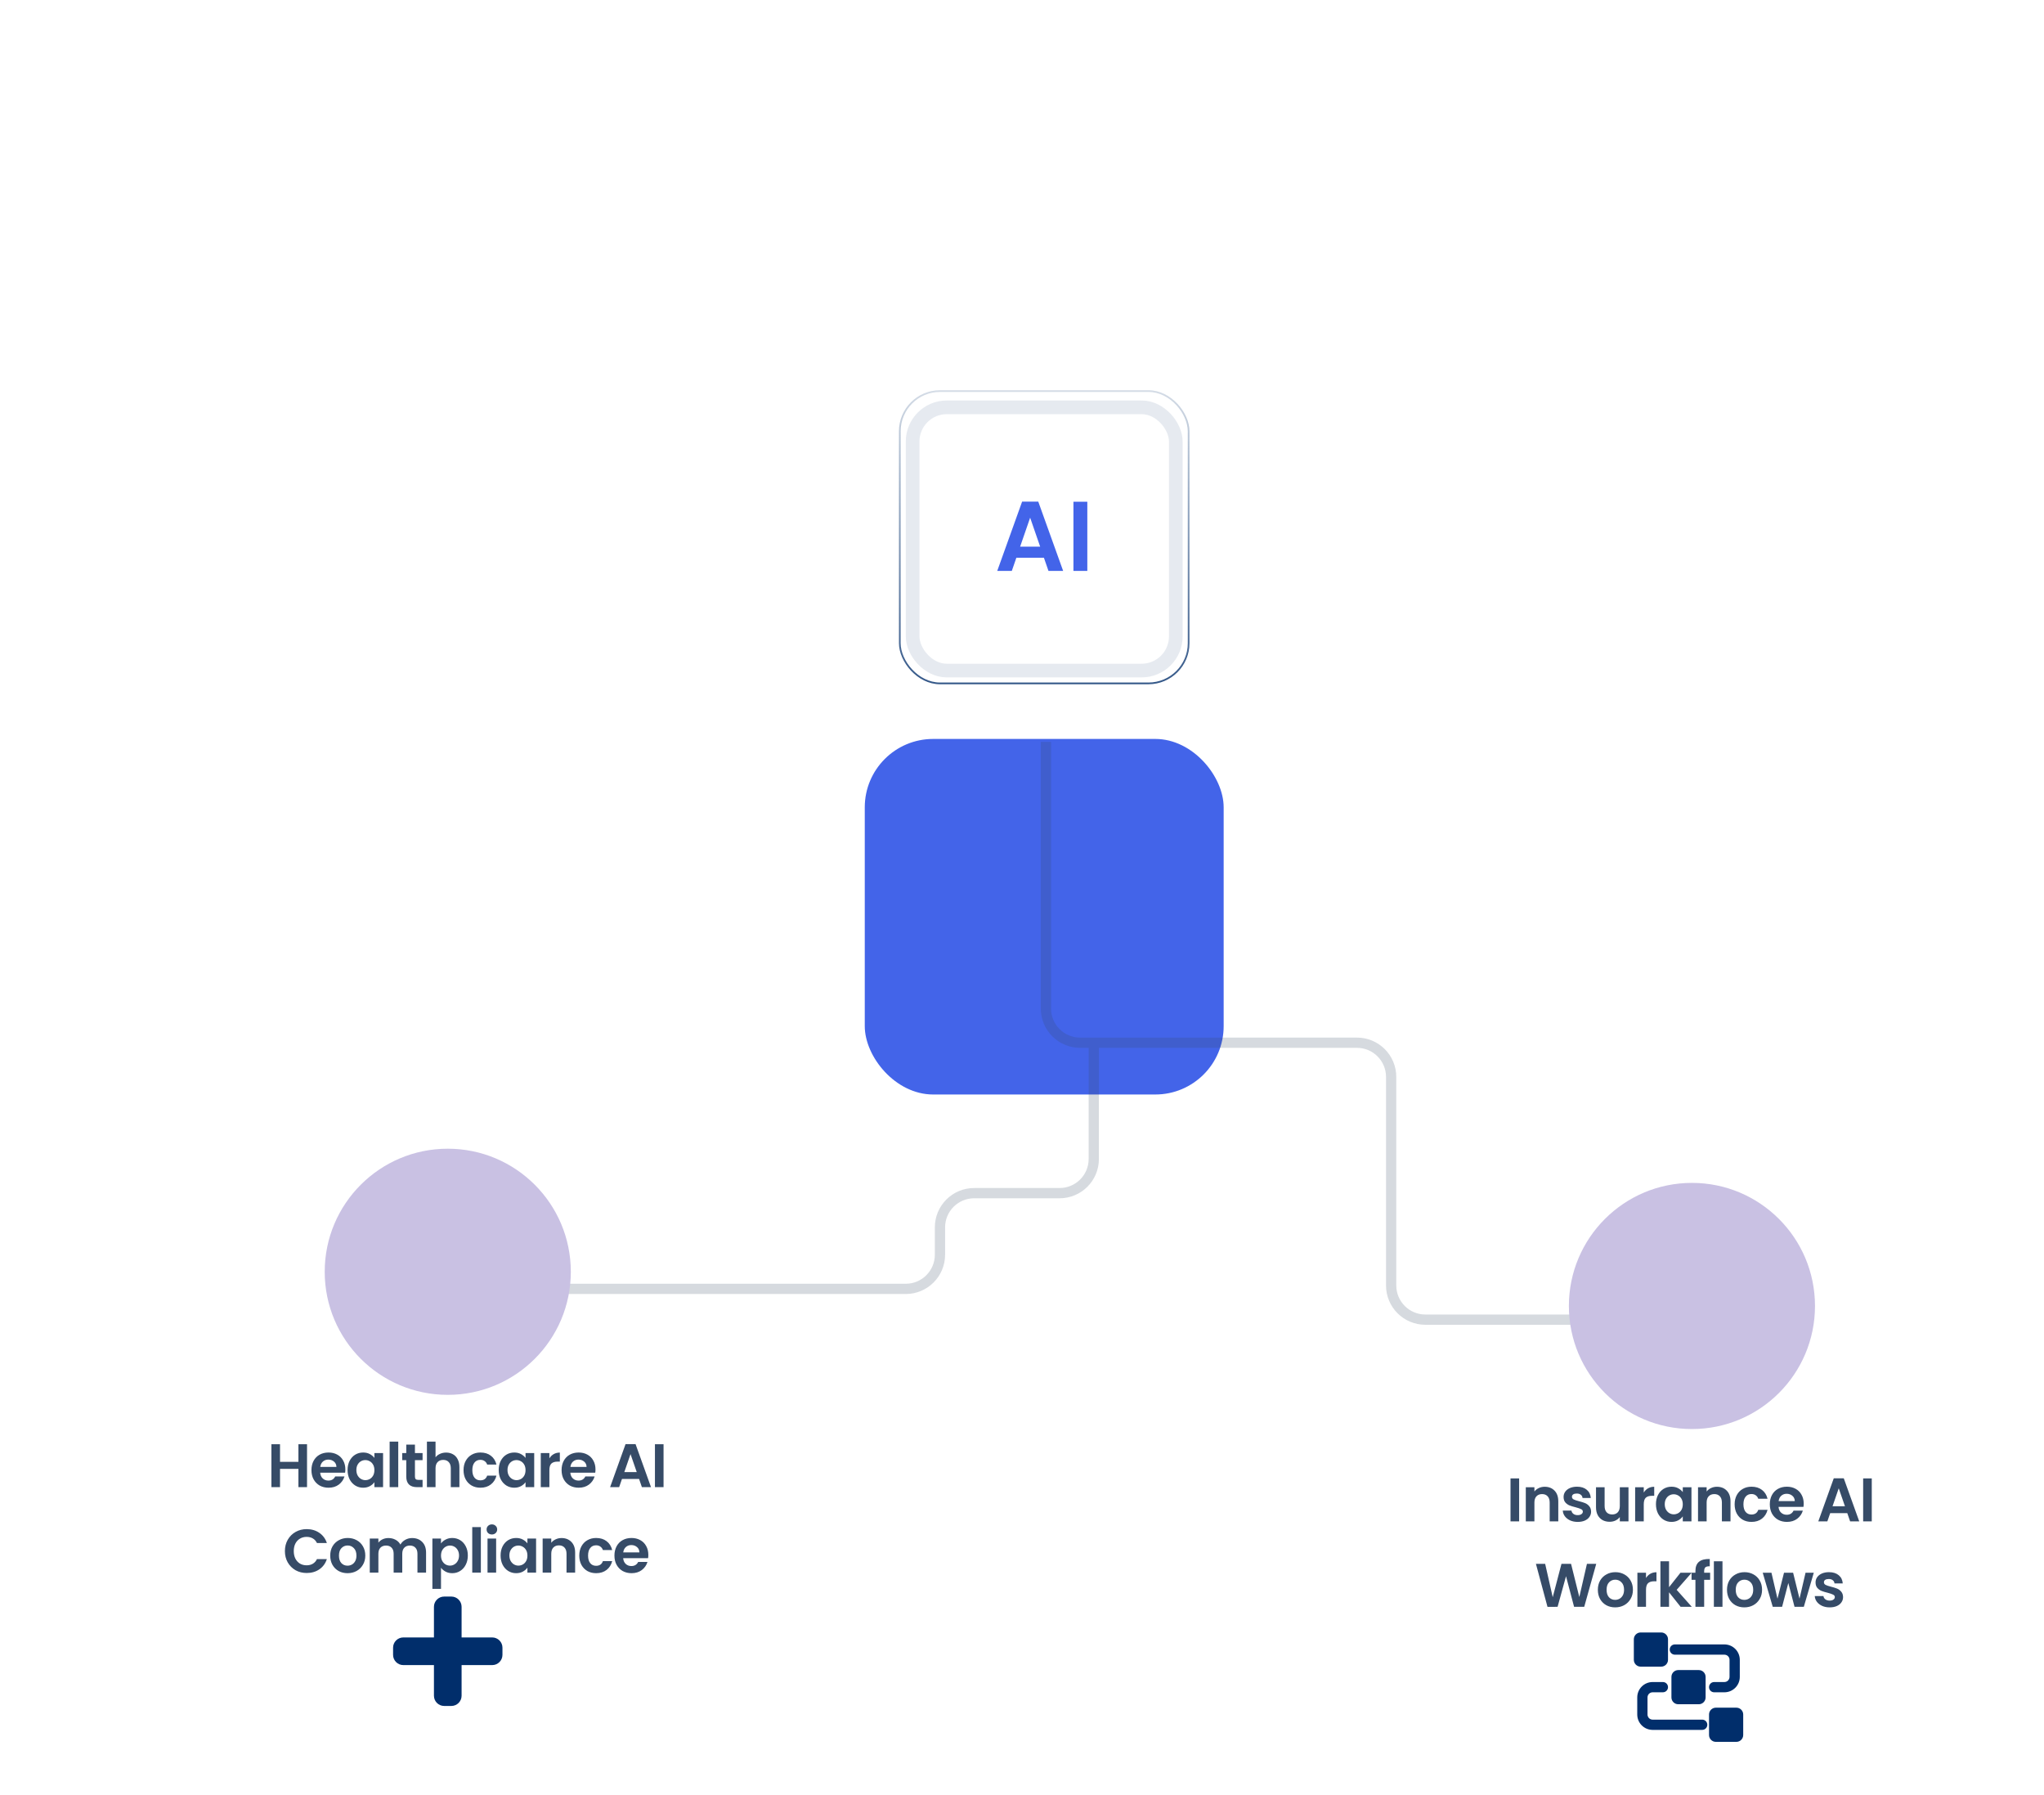
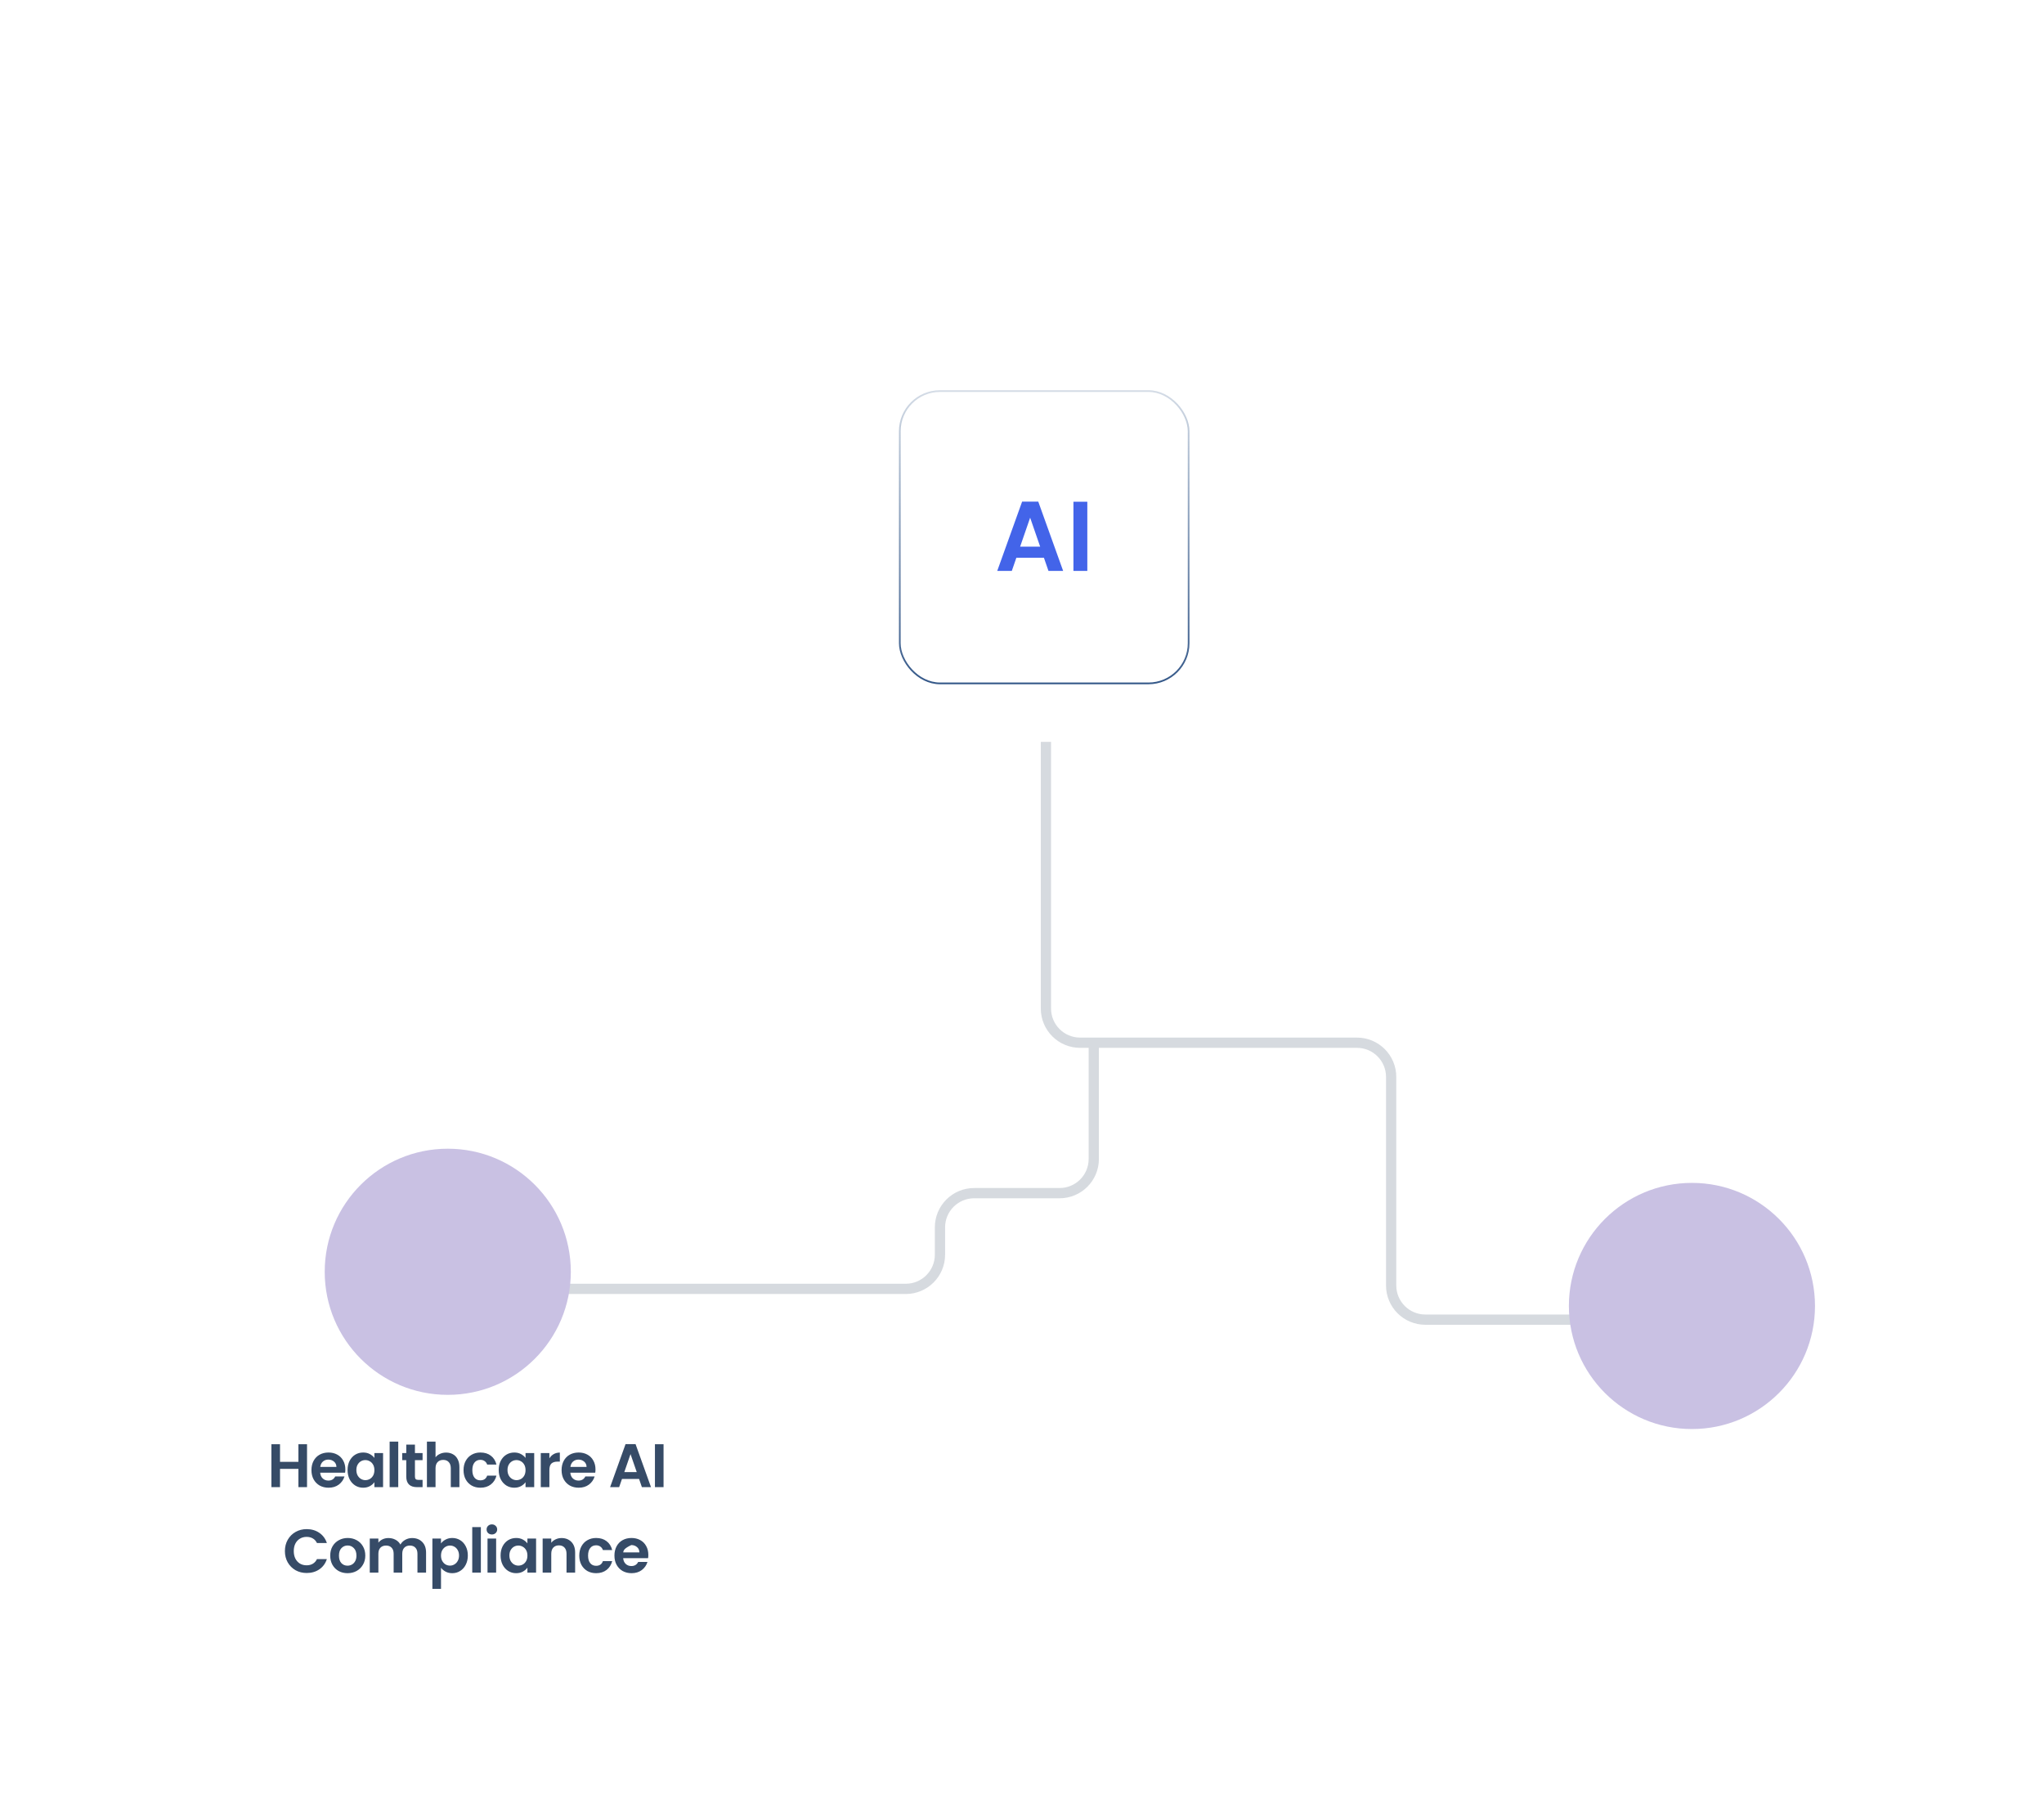
<svg xmlns="http://www.w3.org/2000/svg" xmlns:xlink="http://www.w3.org/1999/xlink" width="598" height="525" viewBox="0 0 598 525" fill="none">
  <rect width="598" height="525" rx="15" fill="white" />
  <mask id="mask0_43_213" style="mask-type:alpha" maskUnits="userSpaceOnUse" x="197" y="56" width="217" height="203">
    <rect x="197" y="56" width="217" height="202.288" rx="20" fill="#C4C4C4" />
  </mask>
  <g mask="url(#mask0_43_213)">
    <g filter="url(#filter0_dddd_43_213)">
      <rect x="160.221" y="21.672" width="290.559" height="270.944" rx="20" fill="url(#pattern0_43_213)" />
    </g>
  </g>
  <g filter="url(#filter1_dddd_43_213)">
-     <rect x="253" y="105.144" width="105" height="104" rx="20" fill="#4364E9" />
-   </g>
+     </g>
  <g filter="url(#filter2_i_43_213)">
    <path d="M306 213V291C306 296.523 310.477 301 316 301H320M491.5 382H417C411.477 382 407 377.523 407 372V325.5V311C407 305.477 402.523 301 397 301H320M320 301V335C320 340.523 315.523 345 310 345H285C279.477 345 275 349.477 275 355V363C275 368.523 270.523 373 265 373H156" stroke="#344661" stroke-opacity="0.2" stroke-width="3" />
  </g>
  <g filter="url(#filter3_f_43_213)">
    <circle cx="495" cy="382" r="36" fill="#C9C1E3" />
  </g>
  <g filter="url(#filter4_dddd_43_213)">
    <rect x="459" y="346" width="72" height="72" rx="36" fill="white" />
-     <path d="M508 388.5C509.105 388.5 510 389.395 510 390.5V396.5C510 397.605 509.105 398.5 508 398.5H502C500.895 398.5 500 397.605 500 396.5V390.5C500 389.395 500.895 388.5 502 388.5H508ZM486.5 381C487.328 381 488 381.672 488 382.5C488 383.328 487.328 384 486.5 384H483.5C482.672 384 482 384.672 482 385.5V390.5C482 391.328 482.672 392 483.5 392H498C498.828 392 499.5 392.672 499.5 393.5C499.5 394.328 498.828 395 498 395H483.5C481.015 395 479 392.985 479 390.5V385.5C479 383.015 481.015 381 483.5 381H486.5ZM497 377.5C498.105 377.5 499 378.395 499 379.5V385.5C499 386.605 498.105 387.5 497 387.5H491C489.895 387.5 489 386.605 489 385.5V379.5C489 378.395 489.895 377.5 491 377.5H497ZM504.5 370C506.985 370 509 372.015 509 374.5V379.5C509 381.985 506.985 384 504.5 384H501.5C500.672 384 500 383.328 500 382.5C500 381.672 500.672 381 501.5 381H504.5C505.328 381 506 380.328 506 379.5V374.5C506 373.672 505.328 373 504.5 373H490C489.172 373 488.5 372.328 488.5 371.5C488.5 370.672 489.172 370 490 370H504.5ZM486 366.5C487.105 366.5 488 367.395 488 368.5V374.5C488 375.605 487.105 376.5 486 376.5H480C478.895 376.5 478 375.605 478 374.5V368.5C478 367.395 478.895 366.5 480 366.5H486Z" fill="#012E6B" />
  </g>
-   <path d="M444.443 432.436V445H441.923V432.436H444.443ZM451.919 434.884C453.107 434.884 454.067 435.262 454.799 436.018C455.531 436.762 455.897 437.806 455.897 439.15V445H453.377V439.492C453.377 438.7 453.179 438.094 452.783 437.674C452.387 437.242 451.847 437.026 451.163 437.026C450.467 437.026 449.915 437.242 449.507 437.674C449.111 438.094 448.913 438.7 448.913 439.492V445H446.393V435.028H448.913V436.27C449.249 435.838 449.675 435.502 450.191 435.262C450.719 435.01 451.295 434.884 451.919 434.884ZM461.57 445.162C460.754 445.162 460.022 445.018 459.374 444.73C458.726 444.43 458.21 444.028 457.826 443.524C457.454 443.02 457.25 442.462 457.214 441.85H459.752C459.8 442.234 459.986 442.552 460.31 442.804C460.646 443.056 461.06 443.182 461.552 443.182C462.032 443.182 462.404 443.086 462.668 442.894C462.944 442.702 463.082 442.456 463.082 442.156C463.082 441.832 462.914 441.592 462.578 441.436C462.254 441.268 461.732 441.088 461.012 440.896C460.268 440.716 459.656 440.53 459.176 440.338C458.708 440.146 458.3 439.852 457.952 439.456C457.616 439.06 457.448 438.526 457.448 437.854C457.448 437.302 457.604 436.798 457.916 436.342C458.24 435.886 458.696 435.526 459.284 435.262C459.884 434.998 460.586 434.866 461.39 434.866C462.578 434.866 463.526 435.166 464.234 435.766C464.942 436.354 465.332 437.152 465.404 438.16H462.992C462.956 437.764 462.788 437.452 462.488 437.224C462.2 436.984 461.81 436.864 461.318 436.864C460.862 436.864 460.508 436.948 460.256 437.116C460.016 437.284 459.896 437.518 459.896 437.818C459.896 438.154 460.064 438.412 460.4 438.592C460.736 438.76 461.258 438.934 461.966 439.114C462.686 439.294 463.28 439.48 463.748 439.672C464.216 439.864 464.618 440.164 464.954 440.572C465.302 440.968 465.482 441.496 465.494 442.156C465.494 442.732 465.332 443.248 465.008 443.704C464.696 444.16 464.24 444.52 463.64 444.784C463.052 445.036 462.362 445.162 461.57 445.162ZM476.436 435.028V445H473.898V443.74C473.574 444.172 473.148 444.514 472.62 444.766C472.104 445.006 471.54 445.126 470.928 445.126C470.148 445.126 469.458 444.964 468.858 444.64C468.258 444.304 467.784 443.818 467.436 443.182C467.1 442.534 466.932 441.766 466.932 440.878V435.028H469.452V440.518C469.452 441.31 469.65 441.922 470.046 442.354C470.442 442.774 470.982 442.984 471.666 442.984C472.362 442.984 472.908 442.774 473.304 442.354C473.7 441.922 473.898 441.31 473.898 440.518V435.028H476.436ZM480.903 436.576C481.227 436.048 481.647 435.634 482.163 435.334C482.691 435.034 483.291 434.884 483.963 434.884V437.53H483.297C482.505 437.53 481.905 437.716 481.497 438.088C481.101 438.46 480.903 439.108 480.903 440.032V445H478.383V435.028H480.903V436.576ZM484.472 439.978C484.472 438.97 484.67 438.076 485.066 437.296C485.474 436.516 486.02 435.916 486.704 435.496C487.4 435.076 488.174 434.866 489.026 434.866C489.77 434.866 490.418 435.016 490.97 435.316C491.534 435.616 491.984 435.994 492.32 436.45V435.028H494.858V445H492.32V443.542C491.996 444.01 491.546 444.4 490.97 444.712C490.406 445.012 489.752 445.162 489.008 445.162C488.168 445.162 487.4 444.946 486.704 444.514C486.02 444.082 485.474 443.476 485.066 442.696C484.67 441.904 484.472 440.998 484.472 439.978ZM492.32 440.014C492.32 439.402 492.2 438.88 491.96 438.448C491.72 438.004 491.396 437.668 490.988 437.44C490.58 437.2 490.142 437.08 489.674 437.08C489.206 437.08 488.774 437.194 488.378 437.422C487.982 437.65 487.658 437.986 487.406 438.43C487.166 438.862 487.046 439.378 487.046 439.978C487.046 440.578 487.166 441.106 487.406 441.562C487.658 442.006 487.982 442.348 488.378 442.588C488.786 442.828 489.218 442.948 489.674 442.948C490.142 442.948 490.58 442.834 490.988 442.606C491.396 442.366 491.72 442.03 491.96 441.598C492.2 441.154 492.32 440.626 492.32 440.014ZM502.305 434.884C503.493 434.884 504.453 435.262 505.185 436.018C505.917 436.762 506.283 437.806 506.283 439.15V445H503.763V439.492C503.763 438.7 503.565 438.094 503.169 437.674C502.773 437.242 502.233 437.026 501.549 437.026C500.853 437.026 500.301 437.242 499.893 437.674C499.497 438.094 499.299 438.7 499.299 439.492V445H496.779V435.028H499.299V436.27C499.635 435.838 500.061 435.502 500.577 435.262C501.105 435.01 501.681 434.884 502.305 434.884ZM507.492 440.014C507.492 438.982 507.702 438.082 508.122 437.314C508.542 436.534 509.124 435.934 509.868 435.514C510.612 435.082 511.464 434.866 512.424 434.866C513.66 434.866 514.68 435.178 515.484 435.802C516.3 436.414 516.846 437.278 517.122 438.394H514.404C514.26 437.962 514.014 437.626 513.666 437.386C513.33 437.134 512.91 437.008 512.406 437.008C511.686 437.008 511.116 437.272 510.696 437.8C510.276 438.316 510.066 439.054 510.066 440.014C510.066 440.962 510.276 441.7 510.696 442.228C511.116 442.744 511.686 443.002 512.406 443.002C513.426 443.002 514.092 442.546 514.404 441.634H517.122C516.846 442.714 516.3 443.572 515.484 444.208C514.668 444.844 513.648 445.162 512.424 445.162C511.464 445.162 510.612 444.952 509.868 444.532C509.124 444.1 508.542 443.5 508.122 442.732C507.702 441.952 507.492 441.046 507.492 440.014ZM527.698 439.798C527.698 440.158 527.674 440.482 527.626 440.77H520.336C520.396 441.49 520.648 442.054 521.092 442.462C521.536 442.87 522.082 443.074 522.73 443.074C523.666 443.074 524.332 442.672 524.728 441.868H527.446C527.158 442.828 526.606 443.62 525.79 444.244C524.974 444.856 523.972 445.162 522.784 445.162C521.824 445.162 520.96 444.952 520.192 444.532C519.436 444.1 518.842 443.494 518.41 442.714C517.99 441.934 517.78 441.034 517.78 440.014C517.78 438.982 517.99 438.076 518.41 437.296C518.83 436.516 519.418 435.916 520.174 435.496C520.93 435.076 521.8 434.866 522.784 434.866C523.732 434.866 524.578 435.07 525.322 435.478C526.078 435.886 526.66 436.468 527.068 437.224C527.488 437.968 527.698 438.826 527.698 439.798ZM525.088 439.078C525.076 438.43 524.842 437.914 524.386 437.53C523.93 437.134 523.372 436.936 522.712 436.936C522.088 436.936 521.56 437.128 521.128 437.512C520.708 437.884 520.45 438.406 520.354 439.078H525.088ZM540.45 442.606H535.446L534.618 445H531.972L536.49 432.418H539.424L543.942 445H541.278L540.45 442.606ZM539.766 440.59L537.948 435.334L536.13 440.59H539.766ZM547.611 432.436V445H545.091V432.436H547.611ZM466.998 457.436L463.488 470H460.518L458.16 461.054L455.694 470L452.742 470.018L449.358 457.436H452.058L454.272 467.192L456.828 457.436H459.636L462.048 467.138L464.28 457.436H466.998ZM472.531 470.162C471.571 470.162 470.707 469.952 469.939 469.532C469.171 469.1 468.565 468.494 468.121 467.714C467.689 466.934 467.473 466.034 467.473 465.014C467.473 463.994 467.695 463.094 468.139 462.314C468.595 461.534 469.213 460.934 469.993 460.514C470.773 460.082 471.643 459.866 472.603 459.866C473.563 459.866 474.433 460.082 475.213 460.514C475.993 460.934 476.605 461.534 477.049 462.314C477.505 463.094 477.733 463.994 477.733 465.014C477.733 466.034 477.499 466.934 477.031 467.714C476.575 468.494 475.951 469.1 475.159 469.532C474.379 469.952 473.503 470.162 472.531 470.162ZM472.531 467.966C472.987 467.966 473.413 467.858 473.809 467.642C474.217 467.414 474.541 467.078 474.781 466.634C475.021 466.19 475.141 465.65 475.141 465.014C475.141 464.066 474.889 463.34 474.385 462.836C473.893 462.32 473.287 462.062 472.567 462.062C471.847 462.062 471.241 462.32 470.749 462.836C470.269 463.34 470.029 464.066 470.029 465.014C470.029 465.962 470.263 466.694 470.731 467.21C471.211 467.714 471.811 467.966 472.531 467.966ZM481.562 461.576C481.886 461.048 482.306 460.634 482.822 460.334C483.35 460.034 483.95 459.884 484.622 459.884V462.53H483.956C483.164 462.53 482.564 462.716 482.156 463.088C481.76 463.46 481.562 464.108 481.562 465.032V470H479.042V460.028H481.562V461.576ZM491.683 470L488.299 465.752V470H485.779V456.68H488.299V464.258L491.647 460.028H494.923L490.531 465.032L494.959 470H491.683ZM500.323 462.098H498.577V470H496.021V462.098H494.887V460.028H496.021V459.524C496.021 458.3 496.369 457.4 497.065 456.824C497.761 456.248 498.811 455.978 500.215 456.014V458.138C499.603 458.126 499.177 458.228 498.937 458.444C498.697 458.66 498.577 459.05 498.577 459.614V460.028H500.323V462.098ZM503.936 456.68V470H501.416V456.68H503.936ZM510.314 470.162C509.354 470.162 508.49 469.952 507.722 469.532C506.954 469.1 506.348 468.494 505.904 467.714C505.472 466.934 505.256 466.034 505.256 465.014C505.256 463.994 505.478 463.094 505.922 462.314C506.378 461.534 506.996 460.934 507.776 460.514C508.556 460.082 509.426 459.866 510.386 459.866C511.346 459.866 512.216 460.082 512.996 460.514C513.776 460.934 514.388 461.534 514.832 462.314C515.288 463.094 515.516 463.994 515.516 465.014C515.516 466.034 515.282 466.934 514.814 467.714C514.358 468.494 513.734 469.1 512.942 469.532C512.162 469.952 511.286 470.162 510.314 470.162ZM510.314 467.966C510.77 467.966 511.196 467.858 511.592 467.642C512 467.414 512.324 467.078 512.564 466.634C512.804 466.19 512.924 465.65 512.924 465.014C512.924 464.066 512.672 463.34 512.168 462.836C511.676 462.32 511.07 462.062 510.35 462.062C509.63 462.062 509.024 462.32 508.532 462.836C508.052 463.34 507.812 464.066 507.812 465.014C507.812 465.962 508.046 466.694 508.514 467.21C508.994 467.714 509.594 467.966 510.314 467.966ZM530.648 460.028L527.732 470H525.014L523.196 463.034L521.378 470H518.642L515.708 460.028H518.264L520.028 467.624L521.936 460.028H524.6L526.472 467.606L528.236 460.028H530.648ZM535.288 470.162C534.472 470.162 533.74 470.018 533.092 469.73C532.444 469.43 531.928 469.028 531.544 468.524C531.172 468.02 530.968 467.462 530.932 466.85H533.47C533.518 467.234 533.704 467.552 534.028 467.804C534.364 468.056 534.778 468.182 535.27 468.182C535.75 468.182 536.122 468.086 536.386 467.894C536.662 467.702 536.8 467.456 536.8 467.156C536.8 466.832 536.632 466.592 536.296 466.436C535.972 466.268 535.45 466.088 534.73 465.896C533.986 465.716 533.374 465.53 532.894 465.338C532.426 465.146 532.018 464.852 531.67 464.456C531.334 464.06 531.166 463.526 531.166 462.854C531.166 462.302 531.322 461.798 531.634 461.342C531.958 460.886 532.414 460.526 533.002 460.262C533.602 459.998 534.304 459.866 535.108 459.866C536.296 459.866 537.244 460.166 537.952 460.766C538.66 461.354 539.05 462.152 539.122 463.16H536.71C536.674 462.764 536.506 462.452 536.206 462.224C535.918 461.984 535.528 461.864 535.036 461.864C534.58 461.864 534.226 461.948 533.974 462.116C533.734 462.284 533.614 462.518 533.614 462.818C533.614 463.154 533.782 463.412 534.118 463.592C534.454 463.76 534.976 463.934 535.684 464.114C536.404 464.294 536.998 464.48 537.466 464.672C537.934 464.864 538.336 465.164 538.672 465.572C539.02 465.968 539.2 466.496 539.212 467.156C539.212 467.732 539.05 468.248 538.726 468.704C538.414 469.16 537.958 469.52 537.358 469.784C536.77 470.036 536.08 470.162 535.288 470.162Z" fill="#364B67" />
  <g filter="url(#filter5_f_43_213)">
    <circle cx="131" cy="372" r="36" fill="#C9C1E3" />
  </g>
  <g filter="url(#filter6_dddd_43_213)">
    <rect x="95" y="336" width="72" height="72" rx="36" fill="white" />
-     <path d="M129.955 388C128.298 388 126.955 386.657 126.955 385V359C126.955 357.343 128.298 356 129.955 356H132.045C133.702 356 135.045 357.343 135.045 359V385C135.045 386.657 133.702 388 132.045 388H129.955ZM118 376.045C116.343 376.045 115 374.702 115 373.045V370.955C115 369.298 116.343 367.955 118 367.955H144C145.657 367.955 147 369.298 147 370.955V373.045C147 374.702 145.657 376.045 144 376.045H118Z" fill="#012E6B" />
  </g>
-   <path d="M89.825 422.436V435H87.305V429.654H81.923V435H79.403V422.436H81.923V427.602H87.305V422.436H89.825ZM101.036 429.798C101.036 430.158 101.012 430.482 100.964 430.77H93.674C93.734 431.49 93.986 432.054 94.43 432.462C94.874 432.87 95.42 433.074 96.068 433.074C97.004 433.074 97.67 432.672 98.066 431.868H100.784C100.496 432.828 99.944 433.62 99.128 434.244C98.312 434.856 97.31 435.162 96.122 435.162C95.162 435.162 94.298 434.952 93.53 434.532C92.774 434.1 92.18 433.494 91.748 432.714C91.328 431.934 91.118 431.034 91.118 430.014C91.118 428.982 91.328 428.076 91.748 427.296C92.168 426.516 92.756 425.916 93.512 425.496C94.268 425.076 95.138 424.866 96.122 424.866C97.07 424.866 97.916 425.07 98.66 425.478C99.416 425.886 99.998 426.468 100.406 427.224C100.826 427.968 101.036 428.826 101.036 429.798ZM98.426 429.078C98.414 428.43 98.18 427.914 97.724 427.53C97.268 427.134 96.71 426.936 96.05 426.936C95.426 426.936 94.898 427.128 94.466 427.512C94.046 427.884 93.788 428.406 93.692 429.078H98.426ZM101.687 429.978C101.687 428.97 101.885 428.076 102.281 427.296C102.689 426.516 103.235 425.916 103.919 425.496C104.615 425.076 105.389 424.866 106.241 424.866C106.985 424.866 107.633 425.016 108.185 425.316C108.749 425.616 109.199 425.994 109.535 426.45V425.028H112.073V435H109.535V433.542C109.211 434.01 108.761 434.4 108.185 434.712C107.621 435.012 106.967 435.162 106.223 435.162C105.383 435.162 104.615 434.946 103.919 434.514C103.235 434.082 102.689 433.476 102.281 432.696C101.885 431.904 101.687 430.998 101.687 429.978ZM109.535 430.014C109.535 429.402 109.415 428.88 109.175 428.448C108.935 428.004 108.611 427.668 108.203 427.44C107.795 427.2 107.357 427.08 106.889 427.08C106.421 427.08 105.989 427.194 105.593 427.422C105.197 427.65 104.873 427.986 104.621 428.43C104.381 428.862 104.261 429.378 104.261 429.978C104.261 430.578 104.381 431.106 104.621 431.562C104.873 432.006 105.197 432.348 105.593 432.588C106.001 432.828 106.433 432.948 106.889 432.948C107.357 432.948 107.795 432.834 108.203 432.606C108.611 432.366 108.935 432.03 109.175 431.598C109.415 431.154 109.535 430.626 109.535 430.014ZM116.514 421.68V435H113.994V421.68H116.514ZM121.398 427.098V431.922C121.398 432.258 121.476 432.504 121.632 432.66C121.8 432.804 122.076 432.876 122.46 432.876H123.63V435H122.046C119.922 435 118.86 433.968 118.86 431.904V427.098H117.672V425.028H118.86V422.562H121.398V425.028H123.63V427.098H121.398ZM130.519 424.884C131.275 424.884 131.947 425.052 132.535 425.388C133.123 425.712 133.579 426.198 133.903 426.846C134.239 427.482 134.407 428.25 134.407 429.15V435H131.887V429.492C131.887 428.7 131.689 428.094 131.293 427.674C130.897 427.242 130.357 427.026 129.673 427.026C128.977 427.026 128.425 427.242 128.017 427.674C127.621 428.094 127.423 428.7 127.423 429.492V435H124.903V421.68H127.423V426.27C127.747 425.838 128.179 425.502 128.719 425.262C129.259 425.01 129.859 424.884 130.519 424.884ZM135.615 430.014C135.615 428.982 135.825 428.082 136.245 427.314C136.665 426.534 137.247 425.934 137.991 425.514C138.735 425.082 139.587 424.866 140.547 424.866C141.783 424.866 142.803 425.178 143.607 425.802C144.423 426.414 144.969 427.278 145.245 428.394H142.527C142.383 427.962 142.137 427.626 141.789 427.386C141.453 427.134 141.033 427.008 140.529 427.008C139.809 427.008 139.239 427.272 138.819 427.8C138.399 428.316 138.189 429.054 138.189 430.014C138.189 430.962 138.399 431.7 138.819 432.228C139.239 432.744 139.809 433.002 140.529 433.002C141.549 433.002 142.215 432.546 142.527 431.634H145.245C144.969 432.714 144.423 433.572 143.607 434.208C142.791 434.844 141.771 435.162 140.547 435.162C139.587 435.162 138.735 434.952 137.991 434.532C137.247 434.1 136.665 433.5 136.245 432.732C135.825 431.952 135.615 431.046 135.615 430.014ZM145.903 429.978C145.903 428.97 146.101 428.076 146.497 427.296C146.905 426.516 147.451 425.916 148.135 425.496C148.831 425.076 149.605 424.866 150.457 424.866C151.201 424.866 151.849 425.016 152.401 425.316C152.965 425.616 153.415 425.994 153.751 426.45V425.028H156.289V435H153.751V433.542C153.427 434.01 152.977 434.4 152.401 434.712C151.837 435.012 151.183 435.162 150.439 435.162C149.599 435.162 148.831 434.946 148.135 434.514C147.451 434.082 146.905 433.476 146.497 432.696C146.101 431.904 145.903 430.998 145.903 429.978ZM153.751 430.014C153.751 429.402 153.631 428.88 153.391 428.448C153.151 428.004 152.827 427.668 152.419 427.44C152.011 427.2 151.573 427.08 151.105 427.08C150.637 427.08 150.205 427.194 149.809 427.422C149.413 427.65 149.089 427.986 148.837 428.43C148.597 428.862 148.477 429.378 148.477 429.978C148.477 430.578 148.597 431.106 148.837 431.562C149.089 432.006 149.413 432.348 149.809 432.588C150.217 432.828 150.649 432.948 151.105 432.948C151.573 432.948 152.011 432.834 152.419 432.606C152.827 432.366 153.151 432.03 153.391 431.598C153.631 431.154 153.751 430.626 153.751 430.014ZM160.73 426.576C161.054 426.048 161.474 425.634 161.99 425.334C162.518 425.034 163.118 424.884 163.79 424.884V427.53H163.124C162.332 427.53 161.732 427.716 161.324 428.088C160.928 428.46 160.73 429.108 160.73 430.032V435H158.21V425.028H160.73V426.576ZM174.218 429.798C174.218 430.158 174.194 430.482 174.146 430.77H166.856C166.916 431.49 167.168 432.054 167.612 432.462C168.056 432.87 168.602 433.074 169.25 433.074C170.186 433.074 170.852 432.672 171.248 431.868H173.966C173.678 432.828 173.126 433.62 172.31 434.244C171.494 434.856 170.492 435.162 169.304 435.162C168.344 435.162 167.48 434.952 166.712 434.532C165.956 434.1 165.362 433.494 164.93 432.714C164.51 431.934 164.3 431.034 164.3 430.014C164.3 428.982 164.51 428.076 164.93 427.296C165.35 426.516 165.938 425.916 166.694 425.496C167.45 425.076 168.32 424.866 169.304 424.866C170.252 424.866 171.098 425.07 171.842 425.478C172.598 425.886 173.18 426.468 173.588 427.224C174.008 427.968 174.218 428.826 174.218 429.798ZM171.608 429.078C171.596 428.43 171.362 427.914 170.906 427.53C170.45 427.134 169.892 426.936 169.232 426.936C168.608 426.936 168.08 427.128 167.648 427.512C167.228 427.884 166.97 428.406 166.874 429.078H171.608ZM186.97 432.606H181.966L181.138 435H178.492L183.01 422.418H185.944L190.462 435H187.798L186.97 432.606ZM186.286 430.59L184.468 425.334L182.65 430.59H186.286ZM194.131 422.436V435H191.611V422.436H194.131ZM83.354 453.7C83.354 452.464 83.63 451.36 84.182 450.388C84.746 449.404 85.508 448.642 86.468 448.102C87.44 447.55 88.526 447.274 89.726 447.274C91.13 447.274 92.36 447.634 93.416 448.354C94.472 449.074 95.21 450.07 95.63 451.342H92.732C92.444 450.742 92.036 450.292 91.508 449.992C90.992 449.692 90.392 449.542 89.708 449.542C88.976 449.542 88.322 449.716 87.746 450.064C87.182 450.4 86.738 450.88 86.414 451.504C86.102 452.128 85.946 452.86 85.946 453.7C85.946 454.528 86.102 455.26 86.414 455.896C86.738 456.52 87.182 457.006 87.746 457.354C88.322 457.69 88.976 457.858 89.708 457.858C90.392 457.858 90.992 457.708 91.508 457.408C92.036 457.096 92.444 456.64 92.732 456.04H95.63C95.21 457.324 94.472 458.326 93.416 459.046C92.372 459.754 91.142 460.108 89.726 460.108C88.526 460.108 87.44 459.838 86.468 459.298C85.508 458.746 84.746 457.984 84.182 457.012C83.63 456.04 83.354 454.936 83.354 453.7ZM101.67 460.162C100.71 460.162 99.846 459.952 99.078 459.532C98.31 459.1 97.704 458.494 97.26 457.714C96.828 456.934 96.612 456.034 96.612 455.014C96.612 453.994 96.834 453.094 97.278 452.314C97.734 451.534 98.352 450.934 99.132 450.514C99.912 450.082 100.782 449.866 101.742 449.866C102.702 449.866 103.572 450.082 104.352 450.514C105.132 450.934 105.744 451.534 106.188 452.314C106.644 453.094 106.872 453.994 106.872 455.014C106.872 456.034 106.638 456.934 106.17 457.714C105.714 458.494 105.09 459.1 104.298 459.532C103.518 459.952 102.642 460.162 101.67 460.162ZM101.67 457.966C102.126 457.966 102.552 457.858 102.948 457.642C103.356 457.414 103.68 457.078 103.92 456.634C104.16 456.19 104.28 455.65 104.28 455.014C104.28 454.066 104.028 453.34 103.524 452.836C103.032 452.32 102.426 452.062 101.706 452.062C100.986 452.062 100.38 452.32 99.888 452.836C99.408 453.34 99.168 454.066 99.168 455.014C99.168 455.962 99.402 456.694 99.87 457.21C100.35 457.714 100.95 457.966 101.67 457.966ZM120.565 449.884C121.789 449.884 122.773 450.262 123.517 451.018C124.273 451.762 124.651 452.806 124.651 454.15V460H122.131V454.492C122.131 453.712 121.933 453.118 121.537 452.71C121.141 452.29 120.601 452.08 119.917 452.08C119.233 452.08 118.687 452.29 118.279 452.71C117.883 453.118 117.685 453.712 117.685 454.492V460H115.165V454.492C115.165 453.712 114.967 453.118 114.571 452.71C114.175 452.29 113.635 452.08 112.951 452.08C112.255 452.08 111.703 452.29 111.295 452.71C110.899 453.118 110.701 453.712 110.701 454.492V460H108.181V450.028H110.701V451.234C111.025 450.814 111.439 450.484 111.943 450.244C112.459 450.004 113.023 449.884 113.635 449.884C114.415 449.884 115.111 450.052 115.723 450.388C116.335 450.712 116.809 451.18 117.145 451.792C117.469 451.216 117.937 450.754 118.549 450.406C119.173 450.058 119.845 449.884 120.565 449.884ZM129.022 451.468C129.346 451.012 129.79 450.634 130.354 450.334C130.93 450.022 131.584 449.866 132.316 449.866C133.168 449.866 133.936 450.076 134.62 450.496C135.316 450.916 135.862 451.516 136.258 452.296C136.666 453.064 136.87 453.958 136.87 454.978C136.87 455.998 136.666 456.904 136.258 457.696C135.862 458.476 135.316 459.082 134.62 459.514C133.936 459.946 133.168 460.162 132.316 460.162C131.584 460.162 130.936 460.012 130.372 459.712C129.82 459.412 129.37 459.034 129.022 458.578V464.752H126.502V450.028H129.022V451.468ZM134.296 454.978C134.296 454.378 134.17 453.862 133.918 453.43C133.678 452.986 133.354 452.65 132.946 452.422C132.55 452.194 132.118 452.08 131.65 452.08C131.194 452.08 130.762 452.2 130.354 452.44C129.958 452.668 129.634 453.004 129.382 453.448C129.142 453.892 129.022 454.414 129.022 455.014C129.022 455.614 129.142 456.136 129.382 456.58C129.634 457.024 129.958 457.366 130.354 457.606C130.762 457.834 131.194 457.948 131.65 457.948C132.118 457.948 132.55 457.828 132.946 457.588C133.354 457.348 133.678 457.006 133.918 456.562C134.17 456.118 134.296 455.59 134.296 454.978ZM140.681 446.68V460H138.161V446.68H140.681ZM143.909 448.84C143.465 448.84 143.093 448.702 142.793 448.426C142.505 448.138 142.361 447.784 142.361 447.364C142.361 446.944 142.505 446.596 142.793 446.32C143.093 446.032 143.465 445.888 143.909 445.888C144.353 445.888 144.719 446.032 145.007 446.32C145.307 446.596 145.457 446.944 145.457 447.364C145.457 447.784 145.307 448.138 145.007 448.426C144.719 448.702 144.353 448.84 143.909 448.84ZM145.151 450.028V460H142.631V450.028H145.151ZM146.453 454.978C146.453 453.97 146.651 453.076 147.047 452.296C147.455 451.516 148.001 450.916 148.685 450.496C149.381 450.076 150.155 449.866 151.007 449.866C151.751 449.866 152.399 450.016 152.951 450.316C153.515 450.616 153.965 450.994 154.301 451.45V450.028H156.839V460H154.301V458.542C153.977 459.01 153.527 459.4 152.951 459.712C152.387 460.012 151.733 460.162 150.989 460.162C150.149 460.162 149.381 459.946 148.685 459.514C148.001 459.082 147.455 458.476 147.047 457.696C146.651 456.904 146.453 455.998 146.453 454.978ZM154.301 455.014C154.301 454.402 154.181 453.88 153.941 453.448C153.701 453.004 153.377 452.668 152.969 452.44C152.561 452.2 152.123 452.08 151.655 452.08C151.187 452.08 150.755 452.194 150.359 452.422C149.963 452.65 149.639 452.986 149.387 453.43C149.147 453.862 149.027 454.378 149.027 454.978C149.027 455.578 149.147 456.106 149.387 456.562C149.639 457.006 149.963 457.348 150.359 457.588C150.767 457.828 151.199 457.948 151.655 457.948C152.123 457.948 152.561 457.834 152.969 457.606C153.377 457.366 153.701 457.03 153.941 456.598C154.181 456.154 154.301 455.626 154.301 455.014ZM164.286 449.884C165.474 449.884 166.434 450.262 167.166 451.018C167.898 451.762 168.264 452.806 168.264 454.15V460H165.744V454.492C165.744 453.7 165.546 453.094 165.15 452.674C164.754 452.242 164.214 452.026 163.53 452.026C162.834 452.026 162.282 452.242 161.874 452.674C161.478 453.094 161.28 453.7 161.28 454.492V460H158.76V450.028H161.28V451.27C161.616 450.838 162.042 450.502 162.558 450.262C163.086 450.01 163.662 449.884 164.286 449.884ZM169.473 455.014C169.473 453.982 169.683 453.082 170.103 452.314C170.523 451.534 171.105 450.934 171.849 450.514C172.593 450.082 173.445 449.866 174.405 449.866C175.641 449.866 176.661 450.178 177.465 450.802C178.281 451.414 178.827 452.278 179.103 453.394H176.385C176.241 452.962 175.995 452.626 175.647 452.386C175.311 452.134 174.891 452.008 174.387 452.008C173.667 452.008 173.097 452.272 172.677 452.8C172.257 453.316 172.047 454.054 172.047 455.014C172.047 455.962 172.257 456.7 172.677 457.228C173.097 457.744 173.667 458.002 174.387 458.002C175.407 458.002 176.073 457.546 176.385 456.634H179.103C178.827 457.714 178.281 458.572 177.465 459.208C176.649 459.844 175.629 460.162 174.405 460.162C173.445 460.162 172.593 459.952 171.849 459.532C171.105 459.1 170.523 458.5 170.103 457.732C169.683 456.952 169.473 456.046 169.473 455.014ZM189.679 454.798C189.679 455.158 189.655 455.482 189.607 455.77H182.317C182.377 456.49 182.629 457.054 183.073 457.462C183.517 457.87 184.063 458.074 184.711 458.074C185.647 458.074 186.313 457.672 186.709 456.868H189.427C189.139 457.828 188.587 458.62 187.771 459.244C186.955 459.856 185.953 460.162 184.765 460.162C183.805 460.162 182.941 459.952 182.173 459.532C181.417 459.1 180.823 458.494 180.391 457.714C179.971 456.934 179.761 456.034 179.761 455.014C179.761 453.982 179.971 453.076 180.391 452.296C180.811 451.516 181.399 450.916 182.155 450.496C182.911 450.076 183.781 449.866 184.765 449.866C185.713 449.866 186.559 450.07 187.303 450.478C188.059 450.886 188.641 451.468 189.049 452.224C189.469 452.968 189.679 453.826 189.679 454.798ZM187.069 454.078C187.057 453.43 186.823 452.914 186.367 452.53C185.911 452.134 185.353 451.936 184.693 451.936C184.069 451.936 183.541 452.128 183.109 452.512C182.689 452.884 182.431 453.406 182.335 454.078H187.069Z" fill="#364B67" />
+   <path d="M89.825 422.436V435H87.305V429.654H81.923V435H79.403V422.436H81.923V427.602H87.305V422.436H89.825ZM101.036 429.798C101.036 430.158 101.012 430.482 100.964 430.77H93.674C93.734 431.49 93.986 432.054 94.43 432.462C94.874 432.87 95.42 433.074 96.068 433.074C97.004 433.074 97.67 432.672 98.066 431.868H100.784C100.496 432.828 99.944 433.62 99.128 434.244C98.312 434.856 97.31 435.162 96.122 435.162C95.162 435.162 94.298 434.952 93.53 434.532C92.774 434.1 92.18 433.494 91.748 432.714C91.328 431.934 91.118 431.034 91.118 430.014C91.118 428.982 91.328 428.076 91.748 427.296C92.168 426.516 92.756 425.916 93.512 425.496C94.268 425.076 95.138 424.866 96.122 424.866C97.07 424.866 97.916 425.07 98.66 425.478C99.416 425.886 99.998 426.468 100.406 427.224C100.826 427.968 101.036 428.826 101.036 429.798ZM98.426 429.078C98.414 428.43 98.18 427.914 97.724 427.53C97.268 427.134 96.71 426.936 96.05 426.936C95.426 426.936 94.898 427.128 94.466 427.512C94.046 427.884 93.788 428.406 93.692 429.078H98.426ZM101.687 429.978C101.687 428.97 101.885 428.076 102.281 427.296C102.689 426.516 103.235 425.916 103.919 425.496C104.615 425.076 105.389 424.866 106.241 424.866C106.985 424.866 107.633 425.016 108.185 425.316C108.749 425.616 109.199 425.994 109.535 426.45V425.028H112.073V435H109.535V433.542C109.211 434.01 108.761 434.4 108.185 434.712C107.621 435.012 106.967 435.162 106.223 435.162C105.383 435.162 104.615 434.946 103.919 434.514C103.235 434.082 102.689 433.476 102.281 432.696C101.885 431.904 101.687 430.998 101.687 429.978ZM109.535 430.014C109.535 429.402 109.415 428.88 109.175 428.448C108.935 428.004 108.611 427.668 108.203 427.44C107.795 427.2 107.357 427.08 106.889 427.08C106.421 427.08 105.989 427.194 105.593 427.422C105.197 427.65 104.873 427.986 104.621 428.43C104.381 428.862 104.261 429.378 104.261 429.978C104.261 430.578 104.381 431.106 104.621 431.562C104.873 432.006 105.197 432.348 105.593 432.588C106.001 432.828 106.433 432.948 106.889 432.948C107.357 432.948 107.795 432.834 108.203 432.606C108.611 432.366 108.935 432.03 109.175 431.598C109.415 431.154 109.535 430.626 109.535 430.014ZM116.514 421.68V435H113.994V421.68H116.514ZM121.398 427.098V431.922C121.398 432.258 121.476 432.504 121.632 432.66C121.8 432.804 122.076 432.876 122.46 432.876H123.63V435H122.046C119.922 435 118.86 433.968 118.86 431.904V427.098H117.672V425.028H118.86V422.562H121.398V425.028H123.63V427.098H121.398ZM130.519 424.884C131.275 424.884 131.947 425.052 132.535 425.388C133.123 425.712 133.579 426.198 133.903 426.846C134.239 427.482 134.407 428.25 134.407 429.15V435H131.887V429.492C131.887 428.7 131.689 428.094 131.293 427.674C130.897 427.242 130.357 427.026 129.673 427.026C128.977 427.026 128.425 427.242 128.017 427.674C127.621 428.094 127.423 428.7 127.423 429.492V435H124.903V421.68H127.423V426.27C127.747 425.838 128.179 425.502 128.719 425.262C129.259 425.01 129.859 424.884 130.519 424.884ZM135.615 430.014C135.615 428.982 135.825 428.082 136.245 427.314C136.665 426.534 137.247 425.934 137.991 425.514C138.735 425.082 139.587 424.866 140.547 424.866C141.783 424.866 142.803 425.178 143.607 425.802C144.423 426.414 144.969 427.278 145.245 428.394H142.527C142.383 427.962 142.137 427.626 141.789 427.386C141.453 427.134 141.033 427.008 140.529 427.008C139.809 427.008 139.239 427.272 138.819 427.8C138.399 428.316 138.189 429.054 138.189 430.014C138.189 430.962 138.399 431.7 138.819 432.228C139.239 432.744 139.809 433.002 140.529 433.002C141.549 433.002 142.215 432.546 142.527 431.634H145.245C144.969 432.714 144.423 433.572 143.607 434.208C142.791 434.844 141.771 435.162 140.547 435.162C139.587 435.162 138.735 434.952 137.991 434.532C137.247 434.1 136.665 433.5 136.245 432.732C135.825 431.952 135.615 431.046 135.615 430.014ZM145.903 429.978C145.903 428.97 146.101 428.076 146.497 427.296C146.905 426.516 147.451 425.916 148.135 425.496C148.831 425.076 149.605 424.866 150.457 424.866C151.201 424.866 151.849 425.016 152.401 425.316C152.965 425.616 153.415 425.994 153.751 426.45V425.028H156.289V435H153.751V433.542C153.427 434.01 152.977 434.4 152.401 434.712C151.837 435.012 151.183 435.162 150.439 435.162C149.599 435.162 148.831 434.946 148.135 434.514C147.451 434.082 146.905 433.476 146.497 432.696C146.101 431.904 145.903 430.998 145.903 429.978ZM153.751 430.014C153.751 429.402 153.631 428.88 153.391 428.448C153.151 428.004 152.827 427.668 152.419 427.44C152.011 427.2 151.573 427.08 151.105 427.08C150.637 427.08 150.205 427.194 149.809 427.422C149.413 427.65 149.089 427.986 148.837 428.43C148.597 428.862 148.477 429.378 148.477 429.978C148.477 430.578 148.597 431.106 148.837 431.562C149.089 432.006 149.413 432.348 149.809 432.588C150.217 432.828 150.649 432.948 151.105 432.948C151.573 432.948 152.011 432.834 152.419 432.606C152.827 432.366 153.151 432.03 153.391 431.598C153.631 431.154 153.751 430.626 153.751 430.014ZM160.73 426.576C161.054 426.048 161.474 425.634 161.99 425.334C162.518 425.034 163.118 424.884 163.79 424.884V427.53H163.124C162.332 427.53 161.732 427.716 161.324 428.088C160.928 428.46 160.73 429.108 160.73 430.032V435H158.21V425.028H160.73V426.576ZM174.218 429.798C174.218 430.158 174.194 430.482 174.146 430.77H166.856C166.916 431.49 167.168 432.054 167.612 432.462C168.056 432.87 168.602 433.074 169.25 433.074C170.186 433.074 170.852 432.672 171.248 431.868H173.966C173.678 432.828 173.126 433.62 172.31 434.244C171.494 434.856 170.492 435.162 169.304 435.162C168.344 435.162 167.48 434.952 166.712 434.532C165.956 434.1 165.362 433.494 164.93 432.714C164.51 431.934 164.3 431.034 164.3 430.014C164.3 428.982 164.51 428.076 164.93 427.296C165.35 426.516 165.938 425.916 166.694 425.496C167.45 425.076 168.32 424.866 169.304 424.866C170.252 424.866 171.098 425.07 171.842 425.478C172.598 425.886 173.18 426.468 173.588 427.224C174.008 427.968 174.218 428.826 174.218 429.798ZM171.608 429.078C171.596 428.43 171.362 427.914 170.906 427.53C170.45 427.134 169.892 426.936 169.232 426.936C168.608 426.936 168.08 427.128 167.648 427.512C167.228 427.884 166.97 428.406 166.874 429.078H171.608ZM186.97 432.606H181.966L181.138 435H178.492L183.01 422.418H185.944L190.462 435H187.798L186.97 432.606ZM186.286 430.59L184.468 425.334L182.65 430.59H186.286ZM194.131 422.436V435H191.611V422.436H194.131ZM83.354 453.7C83.354 452.464 83.63 451.36 84.182 450.388C84.746 449.404 85.508 448.642 86.468 448.102C87.44 447.55 88.526 447.274 89.726 447.274C91.13 447.274 92.36 447.634 93.416 448.354C94.472 449.074 95.21 450.07 95.63 451.342H92.732C92.444 450.742 92.036 450.292 91.508 449.992C90.992 449.692 90.392 449.542 89.708 449.542C88.976 449.542 88.322 449.716 87.746 450.064C87.182 450.4 86.738 450.88 86.414 451.504C86.102 452.128 85.946 452.86 85.946 453.7C85.946 454.528 86.102 455.26 86.414 455.896C86.738 456.52 87.182 457.006 87.746 457.354C88.322 457.69 88.976 457.858 89.708 457.858C90.392 457.858 90.992 457.708 91.508 457.408C92.036 457.096 92.444 456.64 92.732 456.04H95.63C95.21 457.324 94.472 458.326 93.416 459.046C92.372 459.754 91.142 460.108 89.726 460.108C88.526 460.108 87.44 459.838 86.468 459.298C85.508 458.746 84.746 457.984 84.182 457.012C83.63 456.04 83.354 454.936 83.354 453.7ZM101.67 460.162C100.71 460.162 99.846 459.952 99.078 459.532C98.31 459.1 97.704 458.494 97.26 457.714C96.828 456.934 96.612 456.034 96.612 455.014C96.612 453.994 96.834 453.094 97.278 452.314C97.734 451.534 98.352 450.934 99.132 450.514C99.912 450.082 100.782 449.866 101.742 449.866C102.702 449.866 103.572 450.082 104.352 450.514C105.132 450.934 105.744 451.534 106.188 452.314C106.644 453.094 106.872 453.994 106.872 455.014C106.872 456.034 106.638 456.934 106.17 457.714C105.714 458.494 105.09 459.1 104.298 459.532C103.518 459.952 102.642 460.162 101.67 460.162ZM101.67 457.966C102.126 457.966 102.552 457.858 102.948 457.642C103.356 457.414 103.68 457.078 103.92 456.634C104.16 456.19 104.28 455.65 104.28 455.014C104.28 454.066 104.028 453.34 103.524 452.836C103.032 452.32 102.426 452.062 101.706 452.062C100.986 452.062 100.38 452.32 99.888 452.836C99.408 453.34 99.168 454.066 99.168 455.014C99.168 455.962 99.402 456.694 99.87 457.21C100.35 457.714 100.95 457.966 101.67 457.966ZM120.565 449.884C121.789 449.884 122.773 450.262 123.517 451.018C124.273 451.762 124.651 452.806 124.651 454.15V460H122.131V454.492C122.131 453.712 121.933 453.118 121.537 452.71C121.141 452.29 120.601 452.08 119.917 452.08C119.233 452.08 118.687 452.29 118.279 452.71C117.883 453.118 117.685 453.712 117.685 454.492V460H115.165V454.492C115.165 453.712 114.967 453.118 114.571 452.71C114.175 452.29 113.635 452.08 112.951 452.08C112.255 452.08 111.703 452.29 111.295 452.71C110.899 453.118 110.701 453.712 110.701 454.492V460H108.181V450.028H110.701V451.234C111.025 450.814 111.439 450.484 111.943 450.244C112.459 450.004 113.023 449.884 113.635 449.884C114.415 449.884 115.111 450.052 115.723 450.388C116.335 450.712 116.809 451.18 117.145 451.792C117.469 451.216 117.937 450.754 118.549 450.406C119.173 450.058 119.845 449.884 120.565 449.884ZM129.022 451.468C129.346 451.012 129.79 450.634 130.354 450.334C130.93 450.022 131.584 449.866 132.316 449.866C133.168 449.866 133.936 450.076 134.62 450.496C135.316 450.916 135.862 451.516 136.258 452.296C136.666 453.064 136.87 453.958 136.87 454.978C136.87 455.998 136.666 456.904 136.258 457.696C135.862 458.476 135.316 459.082 134.62 459.514C133.936 459.946 133.168 460.162 132.316 460.162C131.584 460.162 130.936 460.012 130.372 459.712C129.82 459.412 129.37 459.034 129.022 458.578V464.752H126.502V450.028H129.022V451.468ZM134.296 454.978C134.296 454.378 134.17 453.862 133.918 453.43C133.678 452.986 133.354 452.65 132.946 452.422C132.55 452.194 132.118 452.08 131.65 452.08C131.194 452.08 130.762 452.2 130.354 452.44C129.958 452.668 129.634 453.004 129.382 453.448C129.142 453.892 129.022 454.414 129.022 455.014C129.022 455.614 129.142 456.136 129.382 456.58C129.634 457.024 129.958 457.366 130.354 457.606C130.762 457.834 131.194 457.948 131.65 457.948C132.118 457.948 132.55 457.828 132.946 457.588C133.354 457.348 133.678 457.006 133.918 456.562C134.17 456.118 134.296 455.59 134.296 454.978ZM140.681 446.68V460H138.161V446.68H140.681ZM143.909 448.84C143.465 448.84 143.093 448.702 142.793 448.426C142.505 448.138 142.361 447.784 142.361 447.364C142.361 446.944 142.505 446.596 142.793 446.32C143.093 446.032 143.465 445.888 143.909 445.888C144.353 445.888 144.719 446.032 145.007 446.32C145.307 446.596 145.457 446.944 145.457 447.364C145.457 447.784 145.307 448.138 145.007 448.426C144.719 448.702 144.353 448.84 143.909 448.84ZM145.151 450.028V460H142.631V450.028H145.151ZM146.453 454.978C146.453 453.97 146.651 453.076 147.047 452.296C147.455 451.516 148.001 450.916 148.685 450.496C149.381 450.076 150.155 449.866 151.007 449.866C151.751 449.866 152.399 450.016 152.951 450.316C153.515 450.616 153.965 450.994 154.301 451.45V450.028H156.839V460H154.301V458.542C153.977 459.01 153.527 459.4 152.951 459.712C152.387 460.012 151.733 460.162 150.989 460.162C150.149 460.162 149.381 459.946 148.685 459.514C148.001 459.082 147.455 458.476 147.047 457.696C146.651 456.904 146.453 455.998 146.453 454.978ZM154.301 455.014C154.301 454.402 154.181 453.88 153.941 453.448C153.701 453.004 153.377 452.668 152.969 452.44C152.561 452.2 152.123 452.08 151.655 452.08C151.187 452.08 150.755 452.194 150.359 452.422C149.963 452.65 149.639 452.986 149.387 453.43C149.147 453.862 149.027 454.378 149.027 454.978C149.027 455.578 149.147 456.106 149.387 456.562C149.639 457.006 149.963 457.348 150.359 457.588C150.767 457.828 151.199 457.948 151.655 457.948C152.123 457.948 152.561 457.834 152.969 457.606C153.377 457.366 153.701 457.03 153.941 456.598C154.181 456.154 154.301 455.626 154.301 455.014ZM164.286 449.884C165.474 449.884 166.434 450.262 167.166 451.018C167.898 451.762 168.264 452.806 168.264 454.15V460H165.744V454.492C165.744 453.7 165.546 453.094 165.15 452.674C164.754 452.242 164.214 452.026 163.53 452.026C162.834 452.026 162.282 452.242 161.874 452.674C161.478 453.094 161.28 453.7 161.28 454.492V460H158.76V450.028H161.28V451.27C161.616 450.838 162.042 450.502 162.558 450.262C163.086 450.01 163.662 449.884 164.286 449.884ZM169.473 455.014C169.473 453.982 169.683 453.082 170.103 452.314C170.523 451.534 171.105 450.934 171.849 450.514C172.593 450.082 173.445 449.866 174.405 449.866C175.641 449.866 176.661 450.178 177.465 450.802C178.281 451.414 178.827 452.278 179.103 453.394H176.385C176.241 452.962 175.995 452.626 175.647 452.386C175.311 452.134 174.891 452.008 174.387 452.008C173.667 452.008 173.097 452.272 172.677 452.8C172.257 453.316 172.047 454.054 172.047 455.014C172.047 455.962 172.257 456.7 172.677 457.228C173.097 457.744 173.667 458.002 174.387 458.002C175.407 458.002 176.073 457.546 176.385 456.634H179.103C178.827 457.714 178.281 458.572 177.465 459.208C176.649 459.844 175.629 460.162 174.405 460.162C173.445 460.162 172.593 459.952 171.849 459.532C171.105 459.1 170.523 458.5 170.103 457.732C169.683 456.952 169.473 456.046 169.473 455.014ZM189.679 454.798C189.679 455.158 189.655 455.482 189.607 455.77H182.317C182.377 456.49 182.629 457.054 183.073 457.462C183.517 457.87 184.063 458.074 184.711 458.074C185.647 458.074 186.313 457.672 186.709 456.868H189.427C189.139 457.828 188.587 458.62 187.771 459.244C186.955 459.856 185.953 460.162 184.765 460.162C183.805 460.162 182.941 459.952 182.173 459.532C181.417 459.1 180.823 458.494 180.391 457.714C179.971 456.934 179.761 456.034 179.761 455.014C179.761 453.982 179.971 453.076 180.391 452.296C180.811 451.516 181.399 450.916 182.155 450.496C182.911 450.076 183.781 449.866 184.765 449.866C185.713 449.866 186.559 450.07 187.303 450.478C188.059 450.886 188.641 451.468 189.049 452.224C189.469 452.968 189.679 453.826 189.679 454.798ZM187.069 454.078C187.057 453.43 186.823 452.914 186.367 452.53C185.911 452.134 185.353 451.936 184.693 451.936C182.689 452.884 182.431 453.406 182.335 454.078H187.069Z" fill="#364B67" />
  <g filter="url(#filter7_dddd_43_213)">
    <path d="M302 209H309V215C309 216.657 307.657 218 306 218H305C303.343 218 302 216.657 302 215V209Z" fill="white" />
  </g>
  <rect x="265" y="117.144" width="81" height="81" rx="12" fill="white" />
-   <rect x="267" y="119.144" width="77" height="77" rx="10" stroke="#012E6B" stroke-opacity="0.1" stroke-width="4" />
  <path d="M305.413 163.143H297.351L296.017 167H291.754L299.033 146.729H303.76L311.039 167H306.747L305.413 163.143ZM304.311 159.895L301.382 151.427L298.453 159.895H304.311ZM318.11 146.758V167H314.05V146.758H318.11Z" fill="#4364E9" />
  <rect opacity="0.8" x="263.25" y="114.394" width="84.5" height="85.5" rx="11.75" stroke="url(#paint0_linear_43_213)" stroke-width="0.5" />
  <defs>
    <filter id="filter0_dddd_43_213" x="136.221" y="17.672" width="338.56" height="357.943" filterUnits="userSpaceOnUse" color-interpolation-filters="sRGB">
      <feFlood flood-opacity="0" result="BackgroundImageFix" />
      <feColorMatrix in="SourceAlpha" type="matrix" values="0 0 0 0 0 0 0 0 0 0 0 0 0 0 0 0 0 0 127 0" result="hardAlpha" />
      <feOffset dy="4" />
      <feGaussianBlur stdDeviation="4" />
      <feColorMatrix type="matrix" values="0 0 0 0 0.541 0 0 0 0 0.671 0 0 0 0 0.839 0 0 0 0.1 0" />
      <feBlend mode="normal" in2="BackgroundImageFix" result="effect1_dropShadow_43_213" />
      <feColorMatrix in="SourceAlpha" type="matrix" values="0 0 0 0 0 0 0 0 0 0 0 0 0 0 0 0 0 0 127 0" result="hardAlpha" />
      <feOffset dy="15" />
      <feGaussianBlur stdDeviation="7.5" />
      <feColorMatrix type="matrix" values="0 0 0 0 0.541 0 0 0 0 0.671 0 0 0 0 0.839 0 0 0 0.09 0" />
      <feBlend mode="normal" in2="effect1_dropShadow_43_213" result="effect2_dropShadow_43_213" />
      <feColorMatrix in="SourceAlpha" type="matrix" values="0 0 0 0 0 0 0 0 0 0 0 0 0 0 0 0 0 0 127 0" result="hardAlpha" />
      <feOffset dy="33" />
      <feGaussianBlur stdDeviation="10" />
      <feColorMatrix type="matrix" values="0 0 0 0 0.541 0 0 0 0 0.671 0 0 0 0 0.839 0 0 0 0.05 0" />
      <feBlend mode="normal" in2="effect2_dropShadow_43_213" result="effect3_dropShadow_43_213" />
      <feColorMatrix in="SourceAlpha" type="matrix" values="0 0 0 0 0 0 0 0 0 0 0 0 0 0 0 0 0 0 127 0" result="hardAlpha" />
      <feOffset dy="59" />
      <feGaussianBlur stdDeviation="12" />
      <feColorMatrix type="matrix" values="0 0 0 0 0.541 0 0 0 0 0.671 0 0 0 0 0.839 0 0 0 0.01 0" />
      <feBlend mode="normal" in2="effect3_dropShadow_43_213" result="effect4_dropShadow_43_213" />
      <feBlend mode="normal" in="SourceGraphic" in2="effect4_dropShadow_43_213" result="shape" />
    </filter>
    <filter id="filter1_dddd_43_213" x="229" y="101.144" width="153" height="191" filterUnits="userSpaceOnUse" color-interpolation-filters="sRGB">
      <feFlood flood-opacity="0" result="BackgroundImageFix" />
      <feColorMatrix in="SourceAlpha" type="matrix" values="0 0 0 0 0 0 0 0 0 0 0 0 0 0 0 0 0 0 127 0" result="hardAlpha" />
      <feOffset dy="4" />
      <feGaussianBlur stdDeviation="4" />
      <feColorMatrix type="matrix" values="0 0 0 0 0.541 0 0 0 0 0.671 0 0 0 0 0.839 0 0 0 0.1 0" />
      <feBlend mode="normal" in2="BackgroundImageFix" result="effect1_dropShadow_43_213" />
      <feColorMatrix in="SourceAlpha" type="matrix" values="0 0 0 0 0 0 0 0 0 0 0 0 0 0 0 0 0 0 127 0" result="hardAlpha" />
      <feOffset dy="15" />
      <feGaussianBlur stdDeviation="7.5" />
      <feColorMatrix type="matrix" values="0 0 0 0 0.541 0 0 0 0 0.671 0 0 0 0 0.839 0 0 0 0.09 0" />
      <feBlend mode="normal" in2="effect1_dropShadow_43_213" result="effect2_dropShadow_43_213" />
      <feColorMatrix in="SourceAlpha" type="matrix" values="0 0 0 0 0 0 0 0 0 0 0 0 0 0 0 0 0 0 127 0" result="hardAlpha" />
      <feOffset dy="33" />
      <feGaussianBlur stdDeviation="10" />
      <feColorMatrix type="matrix" values="0 0 0 0 0.541 0 0 0 0 0.671 0 0 0 0 0.839 0 0 0 0.05 0" />
      <feBlend mode="normal" in2="effect2_dropShadow_43_213" result="effect3_dropShadow_43_213" />
      <feColorMatrix in="SourceAlpha" type="matrix" values="0 0 0 0 0 0 0 0 0 0 0 0 0 0 0 0 0 0 127 0" result="hardAlpha" />
      <feOffset dy="59" />
      <feGaussianBlur stdDeviation="12" />
      <feColorMatrix type="matrix" values="0 0 0 0 0.541 0 0 0 0 0.671 0 0 0 0 0.839 0 0 0 0.01 0" />
      <feBlend mode="normal" in2="effect3_dropShadow_43_213" result="effect4_dropShadow_43_213" />
      <feBlend mode="normal" in="SourceGraphic" in2="effect4_dropShadow_43_213" result="shape" />
    </filter>
    <filter id="filter2_i_43_213" x="156" y="213" width="335.5" height="174.5" filterUnits="userSpaceOnUse" color-interpolation-filters="sRGB">
      <feFlood flood-opacity="0" result="BackgroundImageFix" />
      <feBlend mode="normal" in="SourceGraphic" in2="BackgroundImageFix" result="shape" />
      <feColorMatrix in="SourceAlpha" type="matrix" values="0 0 0 0 0 0 0 0 0 0 0 0 0 0 0 0 0 0 127 0" result="hardAlpha" />
      <feOffset dy="4" />
      <feGaussianBlur stdDeviation="2" />
      <feComposite in2="hardAlpha" operator="arithmetic" k2="-1" k3="1" />
      <feColorMatrix type="matrix" values="0 0 0 0 1 0 0 0 0 1 0 0 0 0 1 0 0 0 0.5 0" />
      <feBlend mode="normal" in2="shape" result="effect1_innerShadow_43_213" />
    </filter>
    <filter id="filter3_f_43_213" x="395" y="282" width="200" height="200" filterUnits="userSpaceOnUse" color-interpolation-filters="sRGB">
      <feFlood flood-opacity="0" result="BackgroundImageFix" />
      <feBlend mode="normal" in="SourceGraphic" in2="BackgroundImageFix" result="shape" />
      <feGaussianBlur stdDeviation="32" result="effect1_foregroundBlur_43_213" />
    </filter>
    <filter id="filter4_dddd_43_213" x="435" y="342" width="120" height="159" filterUnits="userSpaceOnUse" color-interpolation-filters="sRGB">
      <feFlood flood-opacity="0" result="BackgroundImageFix" />
      <feColorMatrix in="SourceAlpha" type="matrix" values="0 0 0 0 0 0 0 0 0 0 0 0 0 0 0 0 0 0 127 0" result="hardAlpha" />
      <feOffset dy="4" />
      <feGaussianBlur stdDeviation="4" />
      <feColorMatrix type="matrix" values="0 0 0 0 0.541 0 0 0 0 0.671 0 0 0 0 0.839 0 0 0 0.1 0" />
      <feBlend mode="normal" in2="BackgroundImageFix" result="effect1_dropShadow_43_213" />
      <feColorMatrix in="SourceAlpha" type="matrix" values="0 0 0 0 0 0 0 0 0 0 0 0 0 0 0 0 0 0 127 0" result="hardAlpha" />
      <feOffset dy="15" />
      <feGaussianBlur stdDeviation="7.5" />
      <feColorMatrix type="matrix" values="0 0 0 0 0.541 0 0 0 0 0.671 0 0 0 0 0.839 0 0 0 0.09 0" />
      <feBlend mode="normal" in2="effect1_dropShadow_43_213" result="effect2_dropShadow_43_213" />
      <feColorMatrix in="SourceAlpha" type="matrix" values="0 0 0 0 0 0 0 0 0 0 0 0 0 0 0 0 0 0 127 0" result="hardAlpha" />
      <feOffset dy="33" />
      <feGaussianBlur stdDeviation="10" />
      <feColorMatrix type="matrix" values="0 0 0 0 0.541 0 0 0 0 0.671 0 0 0 0 0.839 0 0 0 0.05 0" />
      <feBlend mode="normal" in2="effect2_dropShadow_43_213" result="effect3_dropShadow_43_213" />
      <feColorMatrix in="SourceAlpha" type="matrix" values="0 0 0 0 0 0 0 0 0 0 0 0 0 0 0 0 0 0 127 0" result="hardAlpha" />
      <feOffset dy="59" />
      <feGaussianBlur stdDeviation="12" />
      <feColorMatrix type="matrix" values="0 0 0 0 0.541 0 0 0 0 0.671 0 0 0 0 0.839 0 0 0 0.01 0" />
      <feBlend mode="normal" in2="effect3_dropShadow_43_213" result="effect4_dropShadow_43_213" />
      <feBlend mode="normal" in="SourceGraphic" in2="effect4_dropShadow_43_213" result="shape" />
    </filter>
    <filter id="filter5_f_43_213" x="31" y="272" width="200" height="200" filterUnits="userSpaceOnUse" color-interpolation-filters="sRGB">
      <feFlood flood-opacity="0" result="BackgroundImageFix" />
      <feBlend mode="normal" in="SourceGraphic" in2="BackgroundImageFix" result="shape" />
      <feGaussianBlur stdDeviation="32" result="effect1_foregroundBlur_43_213" />
    </filter>
    <filter id="filter6_dddd_43_213" x="71" y="332" width="120" height="159" filterUnits="userSpaceOnUse" color-interpolation-filters="sRGB">
      <feFlood flood-opacity="0" result="BackgroundImageFix" />
      <feColorMatrix in="SourceAlpha" type="matrix" values="0 0 0 0 0 0 0 0 0 0 0 0 0 0 0 0 0 0 127 0" result="hardAlpha" />
      <feOffset dy="4" />
      <feGaussianBlur stdDeviation="4" />
      <feColorMatrix type="matrix" values="0 0 0 0 0.541 0 0 0 0 0.671 0 0 0 0 0.839 0 0 0 0.1 0" />
      <feBlend mode="normal" in2="BackgroundImageFix" result="effect1_dropShadow_43_213" />
      <feColorMatrix in="SourceAlpha" type="matrix" values="0 0 0 0 0 0 0 0 0 0 0 0 0 0 0 0 0 0 127 0" result="hardAlpha" />
      <feOffset dy="15" />
      <feGaussianBlur stdDeviation="7.5" />
      <feColorMatrix type="matrix" values="0 0 0 0 0.541 0 0 0 0 0.671 0 0 0 0 0.839 0 0 0 0.09 0" />
      <feBlend mode="normal" in2="effect1_dropShadow_43_213" result="effect2_dropShadow_43_213" />
      <feColorMatrix in="SourceAlpha" type="matrix" values="0 0 0 0 0 0 0 0 0 0 0 0 0 0 0 0 0 0 127 0" result="hardAlpha" />
      <feOffset dy="33" />
      <feGaussianBlur stdDeviation="10" />
      <feColorMatrix type="matrix" values="0 0 0 0 0.541 0 0 0 0 0.671 0 0 0 0 0.839 0 0 0 0.05 0" />
      <feBlend mode="normal" in2="effect2_dropShadow_43_213" result="effect3_dropShadow_43_213" />
      <feColorMatrix in="SourceAlpha" type="matrix" values="0 0 0 0 0 0 0 0 0 0 0 0 0 0 0 0 0 0 127 0" result="hardAlpha" />
      <feOffset dy="59" />
      <feGaussianBlur stdDeviation="12" />
      <feColorMatrix type="matrix" values="0 0 0 0 0.541 0 0 0 0 0.671 0 0 0 0 0.839 0 0 0 0.01 0" />
      <feBlend mode="normal" in2="effect3_dropShadow_43_213" result="effect4_dropShadow_43_213" />
      <feBlend mode="normal" in="SourceGraphic" in2="effect4_dropShadow_43_213" result="shape" />
    </filter>
    <filter id="filter7_dddd_43_213" x="296" y="200" width="14" height="19" filterUnits="userSpaceOnUse" color-interpolation-filters="sRGB">
      <feFlood flood-opacity="0" result="BackgroundImageFix" />
      <feColorMatrix in="SourceAlpha" type="matrix" values="0 0 0 0 0 0 0 0 0 0 0 0 0 0 0 0 0 0 127 0" result="hardAlpha" />
      <feOffset />
      <feGaussianBlur stdDeviation="0.5" />
      <feColorMatrix type="matrix" values="0 0 0 0 0.506 0 0 0 0 0.733 0 0 0 0 0.875 0 0 0 0.1 0" />
      <feBlend mode="normal" in2="BackgroundImageFix" result="effect1_dropShadow_43_213" />
      <feColorMatrix in="SourceAlpha" type="matrix" values="0 0 0 0 0 0 0 0 0 0 0 0 0 0 0 0 0 0 127 0" result="hardAlpha" />
      <feOffset dx="-1" dy="-1" />
      <feGaussianBlur stdDeviation="1" />
      <feColorMatrix type="matrix" values="0 0 0 0 0.506 0 0 0 0 0.733 0 0 0 0 0.875 0 0 0 0.09 0" />
      <feBlend mode="normal" in2="effect1_dropShadow_43_213" result="effect2_dropShadow_43_213" />
      <feColorMatrix in="SourceAlpha" type="matrix" values="0 0 0 0 0 0 0 0 0 0 0 0 0 0 0 0 0 0 127 0" result="hardAlpha" />
      <feOffset dx="-2" dy="-3" />
      <feGaussianBlur stdDeviation="1" />
      <feColorMatrix type="matrix" values="0 0 0 0 0.506 0 0 0 0 0.733 0 0 0 0 0.875 0 0 0 0.05 0" />
      <feBlend mode="normal" in2="effect2_dropShadow_43_213" result="effect3_dropShadow_43_213" />
      <feColorMatrix in="SourceAlpha" type="matrix" values="0 0 0 0 0 0 0 0 0 0 0 0 0 0 0 0 0 0 127 0" result="hardAlpha" />
      <feOffset dx="-3" dy="-6" />
      <feGaussianBlur stdDeviation="1.5" />
      <feColorMatrix type="matrix" values="0 0 0 0 0.506 0 0 0 0 0.733 0 0 0 0 0.875 0 0 0 0.01 0" />
      <feBlend mode="normal" in2="effect3_dropShadow_43_213" result="effect4_dropShadow_43_213" />
      <feBlend mode="normal" in="SourceGraphic" in2="effect4_dropShadow_43_213" result="shape" />
    </filter>
    <linearGradient id="paint0_linear_43_213" x1="305.5" y1="114.144" x2="305.5" y2="200.144" gradientUnits="userSpaceOnUse">
      <stop stop-color="#012E6B" stop-opacity="0.21" />
      <stop offset="1" stop-color="#012E6B" />
    </linearGradient>
    <pattern id="pattern0_43_213" patternUnits="userSpaceOnUse" viewBox="-611 272 20 40" width="2.065%" height="4.429%" patternContentUnits="objectBoundingBox">
      <g id="pattern0_43_213_inner">
        <circle cx="-627" cy="276" r="4" fill="#D9D9D9" />
      </g>
      <use xlink:href="#pattern0_43_213_inner" transform="translate(20 0)" />
      <use xlink:href="#pattern0_43_213_inner" transform="translate(10 20)" />
      <use xlink:href="#pattern0_43_213_inner" transform="translate(30 20)" />
    </pattern>
  </defs>
</svg>